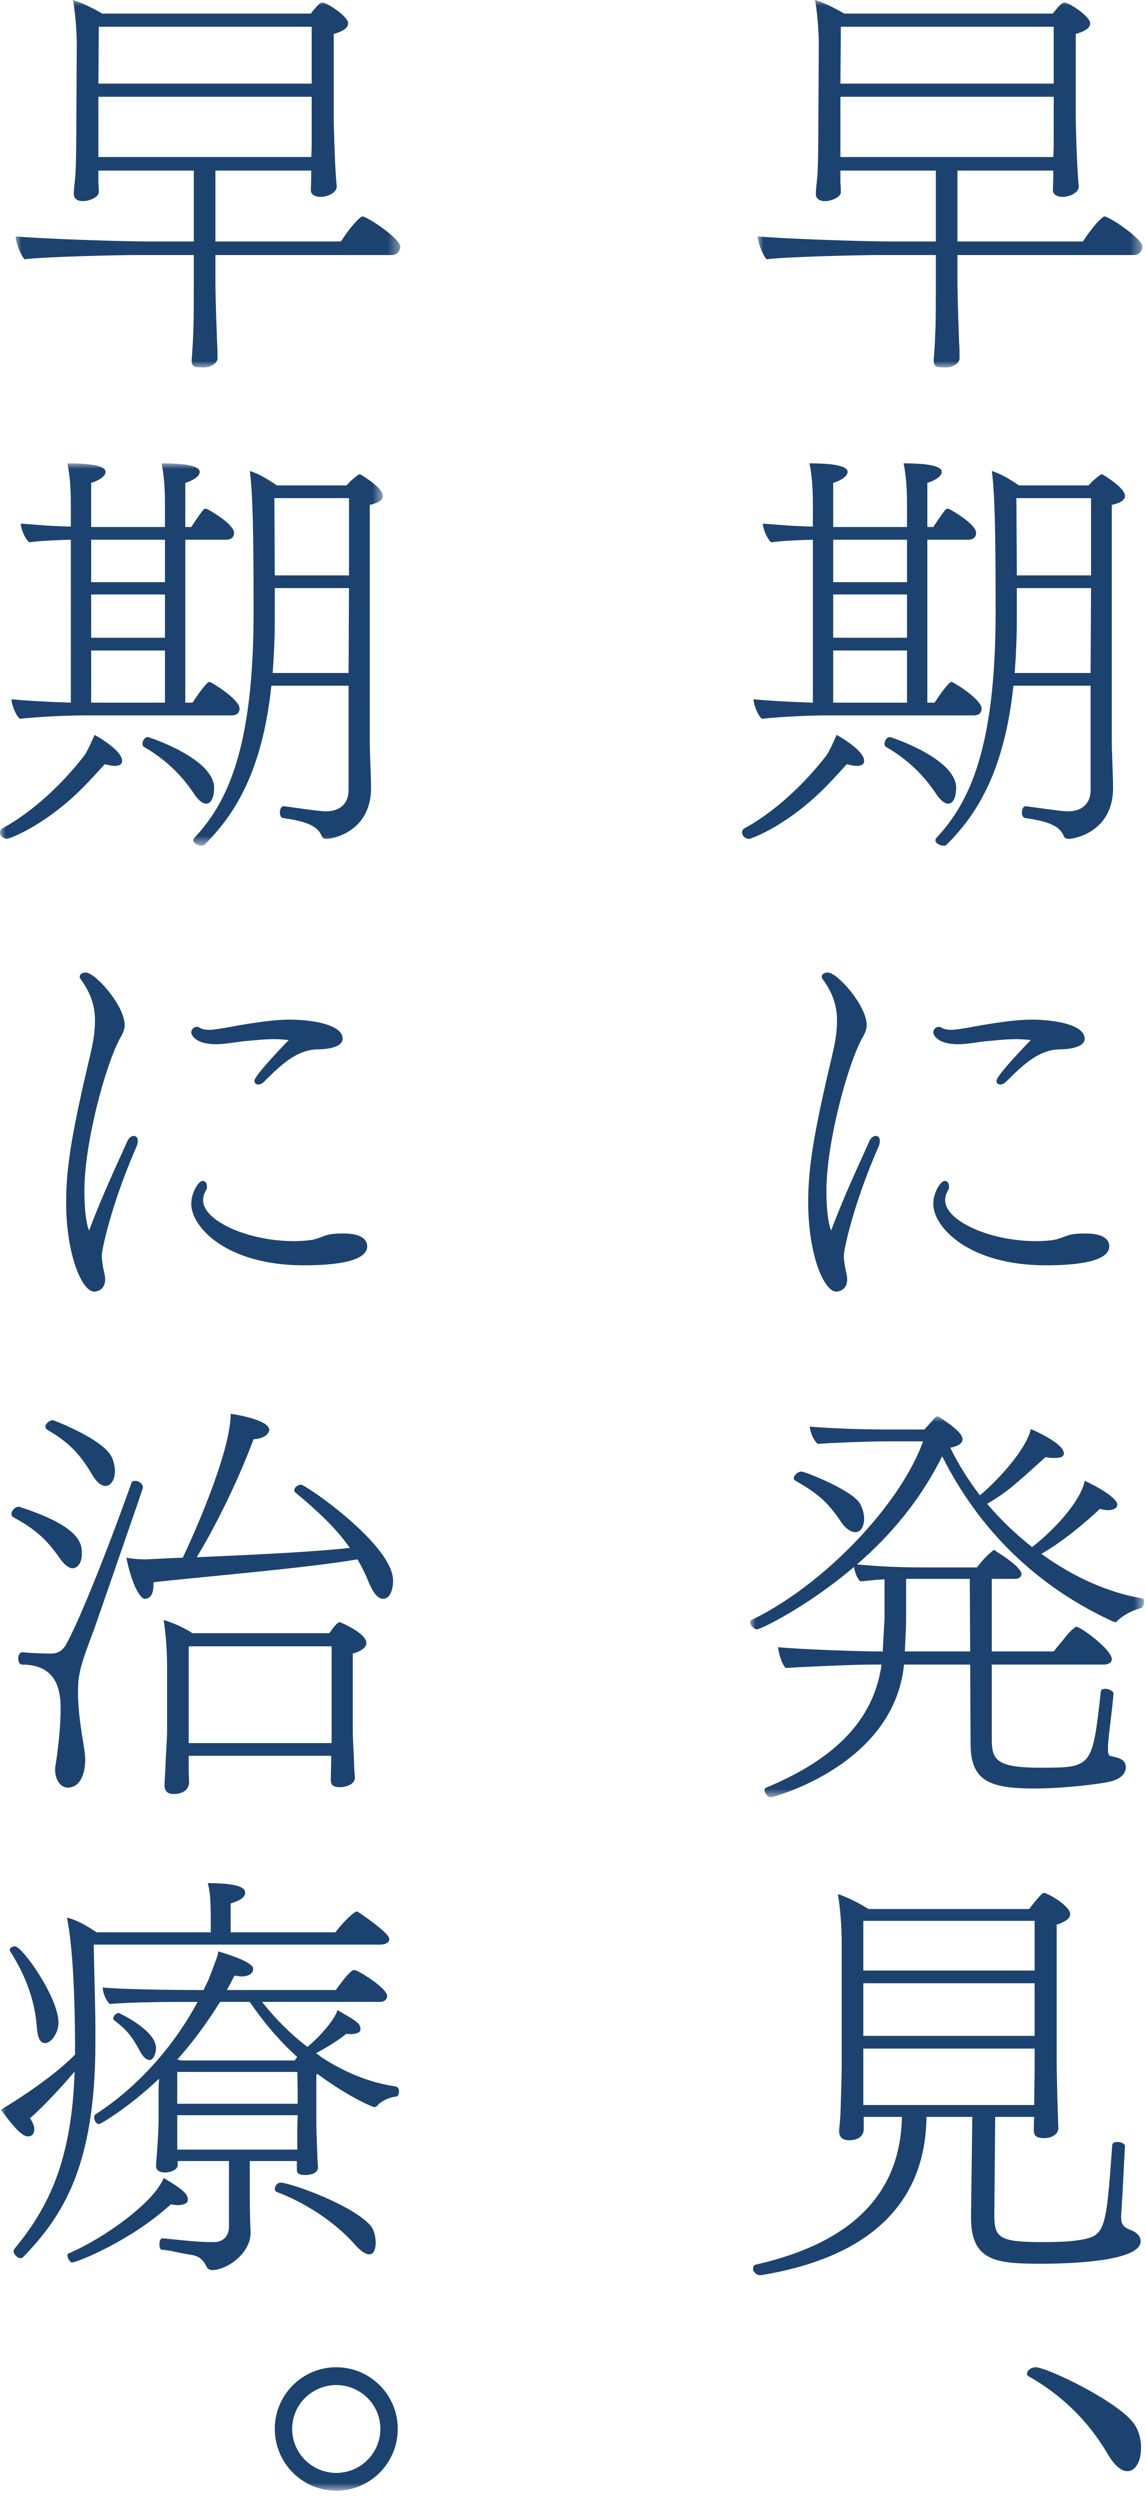
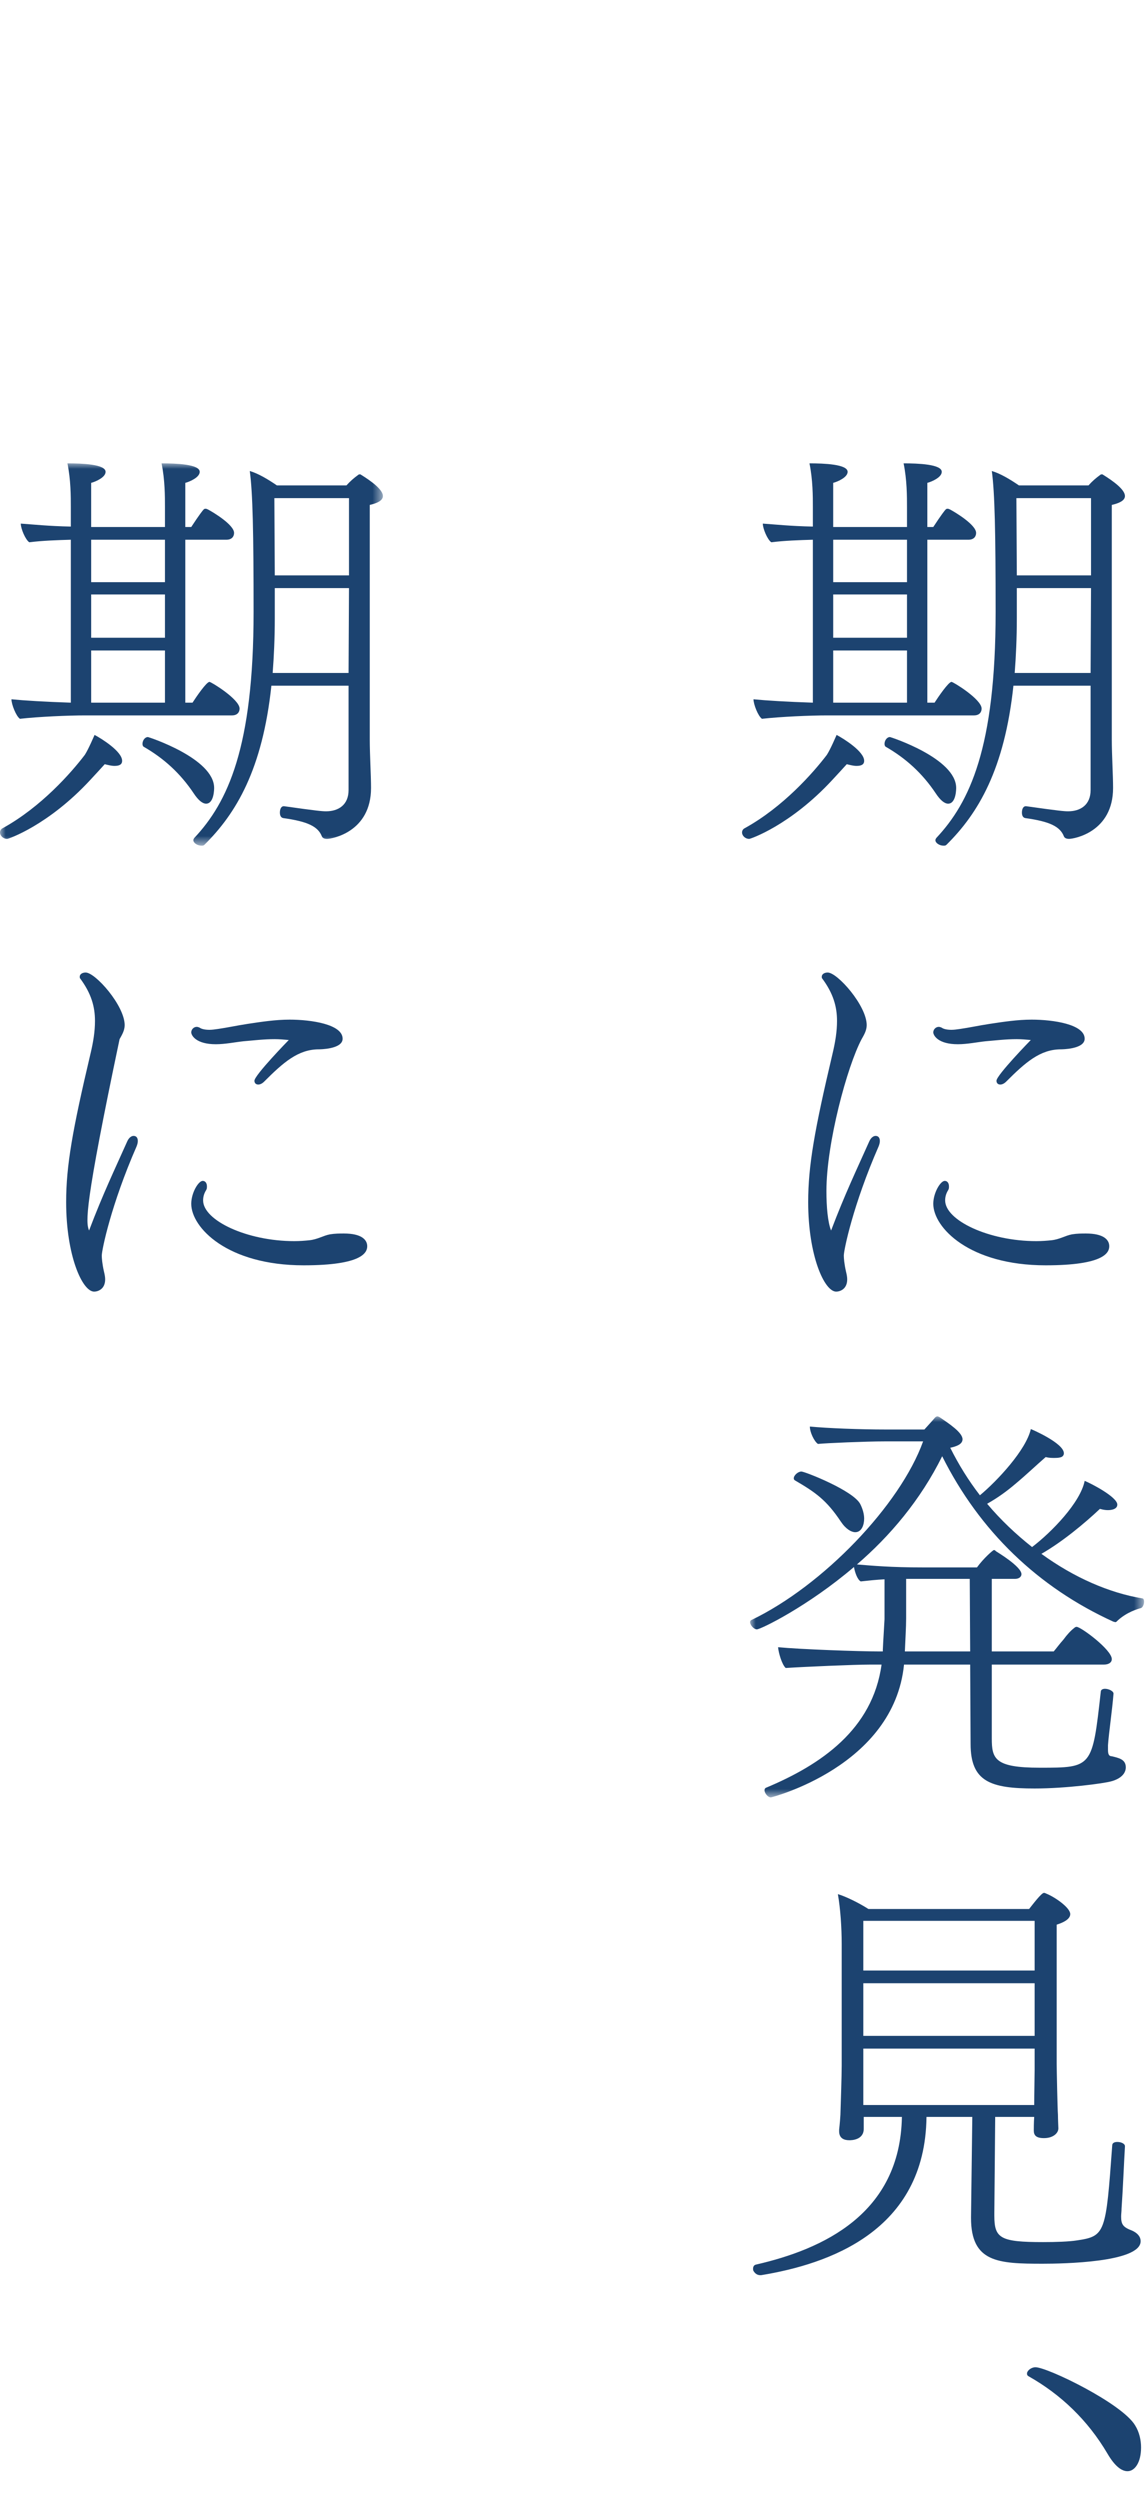
<svg xmlns="http://www.w3.org/2000/svg" xmlns:xlink="http://www.w3.org/1999/xlink" width="100px" height="218px" viewBox="0 0 100 218" version="1.1">
  <title>txt-copy</title>
  <defs>
    <polygon id="path-1" points="0 0 33.561 0 33.561 32.044 0 32.044" />
    <polygon id="path-3" points="0 0 34.375 0 34.375 33.229 0 33.229" />
    <polygon id="path-5" points="0 0 33.561 0 33.561 32.044 0 32.044" />
    <polygon id="path-7" points="0 0 33.413 0 33.413 33.339 0 33.339" />
-     <polygon id="path-9" points="0 217.191 99.828 217.191 99.828 0 0 0" />
  </defs>
  <g id="Page-1" stroke="none" stroke-width="1" fill="none" fill-rule="evenodd">
    <g id="トップページ" transform="translate(-1068, -1207)">
      <g id="Group-27" transform="translate(1068, 1207)">
        <g id="Group-3" transform="translate(66.119, 0)">
          <mask id="mask-2" fill="white">
            <use xlink:href="#path-1" />
          </mask>
          <g id="Clip-2" />
-           <path d="M25.828,8.437 L7.216,8.437 L7.216,13.691 L25.791,13.691 C25.828,13.136 25.828,12.581 25.828,12.137 L25.828,8.437 Z M25.828,2.332 L7.253,2.332 L7.216,7.29 L25.828,7.29 L25.828,2.332 Z M17.428,22.239 L17.428,24.459 C17.428,25.347 17.465,26.938 17.577,29.935 C17.613,30.269 17.613,30.823 17.613,31.23 C17.613,31.711 16.984,32.007 16.54,32.044 C15.8,32.044 15.726,32.007 15.689,32.007 C15.504,31.97 15.356,31.786 15.356,31.489 L15.356,31.378 C15.356,31.378 15.43,30.453 15.467,29.639 C15.541,28.307 15.541,27.345 15.541,24.459 L15.541,22.239 L10.583,22.239 C9.103,22.239 2.442,22.387 0.777,22.609 C0.444,22.276 7.531753e-13,21.129 7.531753e-13,20.647 L7.531753e-13,20.611 C1.776,20.796 8.918,21.055 11.508,21.055 L15.541,21.055 L15.541,14.875 L7.216,14.875 L7.216,15.985 C7.253,16.244 7.253,16.541 7.253,16.762 C7.253,17.169 6.475,17.54 5.847,17.54 C5.439,17.54 5.069,17.354 5.069,16.91 C5.069,16.466 5.181,15.763 5.218,15.134 C5.291,13.765 5.291,11.397 5.291,10.546 C5.291,10.546 5.328,4.663 5.328,3.812 C5.328,2.738 5.181,0.888 4.995,-0 C5.661,0.185 6.808,0.74 7.549,1.184 L25.754,1.184 C26.05,0.777 26.42,0.37 26.605,0.259 C26.716,0.222 26.753,0.222 26.79,0.222 C27.123,0.222 29.01,1.406 29.01,2.035 C29.01,2.553 28.27,2.812 27.752,2.96 L27.752,10.361 C27.752,10.583 27.826,14.283 28.011,16.244 L28.011,16.281 C28.011,16.799 27.234,17.169 26.605,17.169 C26.161,17.169 25.754,16.984 25.754,16.577 C25.754,16.429 25.791,15.837 25.791,15.134 L25.791,14.875 L17.428,14.875 L17.428,21.055 L28.381,21.055 C29.158,19.833 30.046,18.872 30.268,18.872 C30.638,18.872 33.561,20.796 33.561,21.499 C33.561,21.832 33.339,22.239 32.785,22.239 L17.428,22.239 Z" id="Fill-1" fill="#1C4370" mask="url(#mask-2)" />
        </g>
        <path d="M95.203,43.438 L88.691,43.438 L88.728,50.172 L95.203,50.172 L95.203,43.438 Z M95.203,51.282 L88.728,51.282 L88.728,53.91 C88.728,55.648 88.654,57.24 88.543,58.683 L95.166,58.683 L95.203,51.282 Z M95.166,59.793 L88.432,59.793 C87.655,67.083 85.361,70.931 82.585,73.669 C82.511,73.743 82.437,73.743 82.327,73.743 C81.994,73.743 81.623,73.521 81.623,73.262 C81.623,73.188 81.661,73.151 81.697,73.077 C84.62,69.969 86.878,65.195 86.878,53.355 C86.878,46.435 86.804,42.957 86.545,41.07 C87.285,41.292 88.099,41.772 88.913,42.328 L94.981,42.328 C95.314,41.958 95.61,41.699 96.017,41.403 C96.054,41.366 96.091,41.366 96.128,41.366 L96.203,41.366 C97.164,41.958 98.163,42.698 98.163,43.253 C98.163,43.66 97.645,43.882 97.016,44.03 L97.016,64.529 C97.016,65.788 97.127,67.601 97.127,68.71 C97.127,72.559 93.723,73.151 93.279,73.151 C93.131,73.151 92.909,73.114 92.835,72.929 C92.502,72.078 91.614,71.634 89.468,71.338 C89.246,71.301 89.172,71.079 89.172,70.857 C89.172,70.561 89.283,70.302 89.505,70.302 L89.542,70.302 C92.428,70.709 92.872,70.746 93.205,70.746 C94.278,70.746 95.166,70.19 95.166,68.896 L95.166,59.793 Z M81.661,69.191 C80.476,67.416 79.033,66.121 77.294,65.121 C77.22,65.084 77.183,64.973 77.183,64.862 C77.183,64.603 77.368,64.27 77.664,64.27 C77.701,64.27 83.436,66.121 83.436,68.71 C83.436,68.785 83.436,70.08 82.733,70.08 C82.4,70.08 82.03,69.747 81.661,69.191 L81.661,69.191 Z M72.706,61.273 L79.144,61.273 L79.144,56.722 L72.706,56.722 L72.706,61.273 Z M72.706,55.611 L79.144,55.611 L79.144,51.837 L72.706,51.837 L72.706,55.611 Z M72.706,50.764 L79.144,50.764 L79.144,47.064 L72.706,47.064 L72.706,50.764 Z M72.188,62.383 C70.707,62.383 68.154,62.494 66.489,62.679 C66.156,62.457 65.749,61.421 65.749,60.977 C66.859,61.088 68.709,61.199 70.93,61.273 L70.93,47.064 C69.745,47.101 68.487,47.138 67.303,47.286 C66.97,47.064 66.563,46.102 66.563,45.658 C67.636,45.732 69.005,45.88 70.93,45.917 L70.93,44.215 C70.93,43.29 70.93,41.847 70.634,40.404 C71.891,40.404 73.964,40.478 73.964,41.144 C73.964,41.625 73.113,41.995 72.705,42.106 L72.705,45.954 L79.144,45.954 L79.144,44.215 C79.144,43.29 79.144,41.847 78.848,40.404 C80.106,40.404 82.178,40.478 82.178,41.144 C82.178,41.625 81.328,41.995 80.92,42.106 L80.92,45.954 L81.438,45.954 C82.141,44.881 82.437,44.511 82.511,44.437 C82.585,44.363 82.622,44.363 82.696,44.363 C82.77,44.363 82.845,44.4 82.918,44.437 C83.399,44.696 85.176,45.769 85.176,46.472 C85.176,46.768 84.991,47.064 84.51,47.064 L80.92,47.064 L80.92,61.273 L81.549,61.273 C81.882,60.755 82.77,59.46 83.029,59.46 C83.178,59.46 85.657,60.977 85.657,61.791 C85.657,62.087 85.472,62.383 84.991,62.383 L72.188,62.383 Z M72.632,68.007 C68.969,71.967 65.49,73.151 65.379,73.151 C65.009,73.151 64.75,72.855 64.75,72.596 C64.75,72.448 64.824,72.3 64.972,72.226 C68.339,70.375 70.967,67.378 72.151,65.824 C72.484,65.306 72.965,64.159 73.002,64.085 C73.631,64.418 75.407,65.528 75.407,66.342 C75.407,66.675 75.148,66.787 74.741,66.787 C74.482,66.787 74.186,66.712 73.89,66.638 C73.557,67.008 73.113,67.489 72.632,68.007 L72.632,68.007 Z" id="Fill-4" fill="#1C4370" />
        <path d="M91.244,110.336 C84.583,110.336 81.438,107.043 81.438,104.971 C81.438,104.009 82.067,102.973 82.437,102.973 C82.66,102.973 82.807,103.158 82.807,103.454 C82.807,103.565 82.807,103.675 82.733,103.787 C82.548,104.083 82.474,104.378 82.474,104.675 C82.474,106.414 86.286,108.227 90.43,108.227 C90.911,108.227 91.355,108.19 91.725,108.153 C92.465,108.079 92.946,107.746 93.538,107.635 C93.982,107.561 94.389,107.561 94.759,107.561 C96.313,107.561 96.794,108.116 96.794,108.671 C96.794,109.226 96.35,110.336 91.244,110.336 M88.728,90.614 C87.765,90.614 86.878,90.725 85.99,90.799 C85.286,90.873 84.398,91.058 83.584,91.058 C81.845,91.058 81.438,90.281 81.438,90.022 C81.438,89.763 81.661,89.541 81.919,89.541 C81.994,89.541 82.104,89.578 82.178,89.615 C82.327,89.726 82.622,89.8 83.029,89.8 C83.251,89.8 83.511,89.763 83.769,89.726 C84.546,89.615 85.397,89.43 86.36,89.282 C87.581,89.097 88.802,88.912 90.023,88.912 C91.91,88.912 94.648,89.318 94.648,90.577 C94.648,91.502 92.613,91.502 92.576,91.502 C90.763,91.502 89.468,92.649 87.803,94.314 C87.618,94.499 87.432,94.573 87.285,94.573 C87.099,94.573 86.952,94.462 86.952,94.24 C86.952,93.759 89.912,90.725 89.949,90.688 C89.542,90.651 89.098,90.614 88.728,90.614 M75.851,99.531 C75.999,99.198 76.221,99.05 76.406,99.05 C76.628,99.05 76.776,99.198 76.776,99.494 C76.776,99.642 76.739,99.79 76.665,99.975 C74.445,105.044 73.631,109.004 73.631,109.485 C73.631,109.707 73.668,110.188 73.816,110.854 C73.89,111.15 73.927,111.372 73.927,111.557 C73.927,112.445 73.261,112.63 72.965,112.63 C71.929,112.63 70.522,109.485 70.522,104.823 C70.522,101.641 71.077,98.532 72.632,91.946 C72.89,90.873 73.038,89.948 73.038,89.023 C73.038,87.765 72.705,86.617 71.744,85.322 C71.706,85.285 71.706,85.211 71.706,85.174 C71.706,84.952 71.929,84.804 72.224,84.804 C73.076,84.804 75.629,87.69 75.629,89.393 C75.629,89.874 75.37,90.281 75.185,90.614 C73.927,92.982 72.114,99.679 72.114,103.86 C72.114,105.193 72.224,106.562 72.521,107.302 C73.742,104.083 74.778,101.937 75.851,99.531" id="Fill-6" fill="#1C4370" />
        <g id="Group-10" transform="translate(65.453, 123.506)">
          <mask id="mask-4" fill="white">
            <use xlink:href="#path-3" />
          </mask>
          <g id="Clip-9" />
          <path d="M19.167,14.172 L13.617,14.172 L13.617,17.613 C13.617,18.354 13.542,19.575 13.506,20.5 L19.204,20.5 L19.167,14.172 Z M7.918,9.177 C6.66,7.29 5.698,6.624 3.922,5.588 C3.848,5.55 3.811,5.477 3.811,5.402 C3.811,5.144 4.181,4.811 4.477,4.811 C4.773,4.811 9.028,6.476 9.62,7.66 C9.842,8.104 9.953,8.548 9.953,8.918 C9.953,9.473 9.731,10.102 9.176,10.102 C8.843,10.102 8.362,9.843 7.918,9.177 L7.918,9.177 Z M21.091,21.647 L21.091,28.085 C21.091,29.861 21.35,30.638 25.272,30.638 C29.861,30.638 29.861,30.638 30.601,24.015 C30.601,23.83 30.786,23.756 30.971,23.756 C31.304,23.756 31.748,23.978 31.711,24.2 C31.6,25.606 31.304,27.604 31.23,28.677 L31.23,29.047 C31.23,29.38 31.267,29.639 31.563,29.639 C32.155,29.787 32.784,29.898 32.784,30.601 C32.784,31.489 31.674,31.785 31.526,31.822 C30.897,32.007 27.566,32.451 24.829,32.451 C20.98,32.451 19.241,31.859 19.241,28.566 L19.204,21.647 L13.432,21.647 C12.543,30.527 1.85,33.229 1.813,33.229 C1.554,33.229 1.258,32.859 1.258,32.6 C1.258,32.526 1.295,32.415 1.406,32.378 C6.179,30.38 10.693,27.308 11.471,21.647 L10.397,21.647 C9.139,21.647 4.81,21.832 3.108,21.943 C2.775,21.647 2.479,20.61 2.442,20.13 C4.366,20.315 9.509,20.5 11.286,20.5 L11.582,20.5 L11.582,20.352 C11.619,19.501 11.692,18.464 11.73,17.688 L11.73,14.209 C11.026,14.246 10.323,14.32 9.657,14.394 C9.361,14.246 9.139,13.58 9.065,13.136 C5.032,16.577 0.925,18.575 0.592,18.575 C0.333,18.575 0,18.206 0,17.946 C0,17.873 0.037,17.798 0.111,17.761 C6.364,14.764 13.099,7.734 15.097,2.183 L11.73,2.183 C10.102,2.183 6.66,2.331 5.92,2.405 C5.587,2.183 5.217,1.369 5.217,0.925 L5.217,0.888 C6.734,1.036 9.62,1.147 11.84,1.147 L15.208,1.147 C15.541,0.777 15.985,0.297 16.133,0.111 C16.207,0.037 16.281,-9.23705556e-14 16.355,-9.23705556e-14 C16.392,-9.23705556e-14 16.466,0.037 16.54,0.074 C17.354,0.63 18.538,1.406 18.538,1.998 C18.538,2.443 17.983,2.628 17.465,2.738 C18.205,4.218 19.056,5.588 20.055,6.883 C21.572,5.625 24.088,2.923 24.496,1.11 C24.532,1.11 27.381,2.331 27.381,3.219 C27.381,3.331 27.345,3.404 27.271,3.479 C27.16,3.589 26.9,3.627 26.567,3.627 C26.346,3.627 26.086,3.627 25.791,3.552 C24.939,4.293 24.088,5.107 23.2,5.847 C22.423,6.513 21.609,7.105 20.684,7.623 C21.868,9.029 23.2,10.287 24.606,11.397 C26.309,10.102 28.825,7.512 29.195,5.625 C29.75,5.847 32.044,7.031 32.044,7.697 C32.044,8.178 31.304,8.178 31.23,8.178 C31.008,8.178 30.786,8.141 30.527,8.067 C29.195,9.325 27.233,10.953 25.42,11.989 C28.27,14.061 31.341,15.393 34.227,15.874 C34.338,15.874 34.375,16.023 34.375,16.171 C34.375,16.392 34.264,16.689 34.079,16.725 C33.82,16.799 32.895,17.058 32.081,17.798 L32.007,17.873 C31.97,17.909 31.933,17.946 31.859,17.946 C31.822,17.946 31.785,17.909 31.711,17.909 C25.125,14.912 20.018,9.991 16.762,3.479 C14.875,7.29 12.21,10.435 9.324,12.914 C10.693,13.025 12.285,13.173 15.06,13.173 L19.796,13.173 C20.388,12.359 21.202,11.656 21.276,11.656 C21.35,11.656 21.387,11.693 21.461,11.767 C21.572,11.841 23.681,13.099 23.681,13.765 C23.681,13.987 23.459,14.172 23.126,14.172 L21.091,14.172 L21.091,20.5 L26.494,20.5 C26.715,20.241 27.012,19.834 27.345,19.464 C27.641,19.057 27.974,18.687 28.27,18.464 C28.344,18.391 28.417,18.354 28.492,18.354 C28.862,18.354 31.563,20.352 31.563,21.166 C31.563,21.462 31.304,21.647 30.86,21.647 L21.091,21.647 Z" id="Fill-8" fill="#1C4370" mask="url(#mask-4)" />
        </g>
        <path d="M90.282,178.637 L75.333,178.637 L75.333,183.558 L90.245,183.558 C90.245,182.67 90.282,180.931 90.282,180.487 L90.282,178.637 Z M75.333,177.527 L90.282,177.527 L90.282,172.939 L75.333,172.939 L75.333,177.527 Z M75.333,171.829 L90.282,171.829 L90.282,167.499 L75.333,167.499 L75.333,171.829 Z M84.843,184.595 L80.846,184.595 C80.735,194.586 72.261,197.434 66.415,198.396 L66.341,198.396 C66.045,198.396 65.86,198.212 65.749,198.026 C65.712,197.953 65.712,197.879 65.712,197.842 C65.712,197.656 65.786,197.509 65.971,197.471 C71.781,196.139 78.552,193.068 78.7,184.595 L75.37,184.595 L75.37,184.632 L75.37,185.631 C75.37,186.63 74.26,186.63 74.112,186.63 C73.631,186.63 73.223,186.445 73.223,185.852 L73.223,185.705 C73.223,185.668 73.298,185.076 73.335,184.41 C73.372,183.115 73.446,181.116 73.446,180.117 L73.446,169.497 C73.446,168.092 73.335,166.427 73.113,165.168 C73.853,165.39 74.963,165.945 75.777,166.463 L89.801,166.463 C90.097,166.093 90.874,165.057 91.096,165.057 C91.17,165.057 91.244,165.094 91.318,165.131 C92.058,165.427 93.39,166.352 93.39,166.908 C93.39,167.203 93.131,167.536 92.206,167.832 L92.206,179.969 C92.206,180.413 92.28,184.003 92.317,184.41 C92.317,184.816 92.354,185.482 92.354,185.594 C92.354,186.001 91.91,186.445 91.096,186.445 C90.393,186.445 90.208,186.185 90.208,185.779 C90.208,185.668 90.208,185.076 90.245,184.595 L86.841,184.595 L86.766,192.957 L86.766,193.217 C86.766,195.178 87.284,195.511 91.022,195.511 C92.132,195.511 93.279,195.473 93.982,195.362 C96.461,194.992 96.498,194.733 97.053,187.074 C97.053,186.851 97.275,186.778 97.497,186.778 C97.83,186.778 98.163,186.926 98.163,187.148 L98.163,187.184 C98.089,188.369 97.978,191.07 97.867,192.587 C97.867,192.846 97.83,193.068 97.83,193.29 C97.83,193.993 98.015,194.216 98.792,194.512 C99.199,194.696 99.532,194.992 99.532,195.436 C99.532,197.287 92.724,197.397 90.985,197.397 C87.099,197.397 84.731,197.287 84.731,193.401 L84.731,193.327 L84.843,184.595 Z" id="Fill-11" fill="#1C4370" />
        <path d="M96.646,213.972 C94.907,211.011 92.539,208.791 89.8,207.238 C89.652,207.163 89.615,207.089 89.615,206.978 C89.615,206.719 89.985,206.423 90.355,206.423 C91.392,206.423 97.904,209.569 99.051,211.493 C99.421,212.084 99.569,212.787 99.569,213.416 C99.569,214.748 99.014,215.489 98.385,215.489 C97.867,215.489 97.275,215.045 96.646,213.972" id="Fill-13" fill="#1C4370" />
        <g id="Group-17" transform="translate(1.369, 0)">
          <mask id="mask-6" fill="white">
            <use xlink:href="#path-5" />
          </mask>
          <g id="Clip-16" />
-           <path d="M25.828,8.437 L7.216,8.437 L7.216,13.691 L25.791,13.691 C25.828,13.136 25.828,12.581 25.828,12.137 L25.828,8.437 Z M25.828,2.332 L7.253,2.332 L7.216,7.29 L25.828,7.29 L25.828,2.332 Z M17.428,22.239 L17.428,24.459 C17.428,25.347 17.465,26.938 17.577,29.935 C17.613,30.269 17.613,30.823 17.613,31.23 C17.613,31.711 16.984,32.007 16.54,32.044 C15.8,32.044 15.726,32.007 15.689,32.007 C15.504,31.97 15.356,31.786 15.356,31.489 L15.356,31.378 C15.356,31.378 15.43,30.453 15.467,29.639 C15.541,28.307 15.541,27.345 15.541,24.459 L15.541,22.239 L10.583,22.239 C9.103,22.239 2.442,22.387 0.777,22.609 C0.444,22.276 7.56728014e-13,21.129 7.56728014e-13,20.647 L7.56728014e-13,20.611 C1.776,20.796 8.918,21.055 11.508,21.055 L15.541,21.055 L15.541,14.875 L7.216,14.875 L7.216,15.985 C7.253,16.244 7.253,16.541 7.253,16.762 C7.253,17.169 6.475,17.54 5.847,17.54 C5.439,17.54 5.069,17.354 5.069,16.91 C5.069,16.466 5.181,15.763 5.218,15.134 C5.291,13.765 5.291,11.397 5.291,10.546 C5.291,10.546 5.328,4.663 5.328,3.812 C5.328,2.738 5.181,0.888 4.995,-0 C5.661,0.185 6.808,0.74 7.549,1.184 L25.754,1.184 C26.05,0.777 26.42,0.37 26.605,0.259 C26.716,0.222 26.753,0.222 26.79,0.222 C27.123,0.222 29.01,1.406 29.01,2.035 C29.01,2.553 28.27,2.812 27.752,2.96 L27.752,10.361 C27.752,10.583 27.826,14.283 28.011,16.244 L28.011,16.281 C28.011,16.799 27.234,17.169 26.605,17.169 C26.161,17.169 25.754,16.984 25.754,16.577 C25.754,16.429 25.791,15.837 25.791,15.134 L25.791,14.875 L17.428,14.875 L17.428,21.055 L28.381,21.055 C29.158,19.833 30.046,18.872 30.268,18.872 C30.638,18.872 33.561,20.796 33.561,21.499 C33.561,21.832 33.339,22.239 32.785,22.239 L17.428,22.239 Z" id="Fill-15" fill="#1C4370" mask="url(#mask-6)" />
        </g>
        <g id="Group-20" transform="translate(0, 40.404)">
          <mask id="mask-8" fill="white">
            <use xlink:href="#path-7" />
          </mask>
          <g id="Clip-19" />
          <path d="M30.453,3.034 L23.941,3.034 L23.978,9.768 L30.453,9.768 L30.453,3.034 Z M30.453,10.878 L23.978,10.878 L23.978,13.506 C23.978,15.244 23.904,16.836 23.793,18.279 L30.416,18.279 L30.453,10.878 Z M30.416,19.389 L23.682,19.389 C22.905,26.679 20.611,30.527 17.835,33.265 C17.761,33.339 17.687,33.339 17.577,33.339 C17.244,33.339 16.873,33.117 16.873,32.858 C16.873,32.784 16.911,32.747 16.947,32.673 C19.87,29.565 22.128,24.791 22.128,12.951 C22.128,6.031 22.054,2.553 21.795,0.666 C22.535,0.888 23.349,1.368 24.163,1.924 L30.231,1.924 C30.564,1.554 30.86,1.295 31.267,0.999 C31.304,0.962 31.341,0.962 31.378,0.962 L31.453,0.962 C32.414,1.554 33.413,2.294 33.413,2.849 C33.413,3.256 32.895,3.478 32.266,3.626 L32.266,24.125 C32.266,25.384 32.377,27.197 32.377,28.306 C32.377,32.155 28.973,32.747 28.529,32.747 C28.381,32.747 28.159,32.71 28.085,32.525 C27.752,31.674 26.864,31.23 24.718,30.934 C24.496,30.897 24.422,30.675 24.422,30.453 C24.422,30.157 24.533,29.898 24.755,29.898 L24.792,29.898 C27.678,30.305 28.122,30.342 28.455,30.342 C29.528,30.342 30.416,29.786 30.416,28.492 L30.416,19.389 Z M16.911,28.787 C15.726,27.012 14.283,25.717 12.544,24.717 C12.47,24.68 12.433,24.569 12.433,24.458 C12.433,24.199 12.618,23.866 12.914,23.866 C12.951,23.866 18.686,25.717 18.686,28.306 C18.686,28.381 18.686,29.676 17.983,29.676 C17.65,29.676 17.28,29.343 16.911,28.787 L16.911,28.787 Z M7.956,20.869 L14.394,20.869 L14.394,16.318 L7.956,16.318 L7.956,20.869 Z M7.956,15.207 L14.394,15.207 L14.394,11.433 L7.956,11.433 L7.956,15.207 Z M7.956,10.36 L14.394,10.36 L14.394,6.66 L7.956,6.66 L7.956,10.36 Z M7.438,21.979 C5.957,21.979 3.404,22.09 1.739,22.275 C1.406,22.053 0.999,21.017 0.999,20.573 C2.109,20.684 3.959,20.795 6.18,20.869 L6.18,6.66 C4.995,6.697 3.737,6.734 2.553,6.882 C2.22,6.66 1.813,5.698 1.813,5.254 C2.886,5.328 4.255,5.476 6.18,5.513 L6.18,3.811 C6.18,2.886 6.18,1.443 5.884,-2.84217094e-14 C7.141,-2.84217094e-14 9.214,0.074 9.214,0.74 C9.214,1.221 8.363,1.591 7.955,1.702 L7.955,5.55 L14.394,5.55 L14.394,3.811 C14.394,2.886 14.394,1.443 14.098,-2.84217094e-14 C15.356,-2.84217094e-14 17.428,0.074 17.428,0.74 C17.428,1.221 16.578,1.591 16.17,1.702 L16.17,5.55 L16.688,5.55 C17.391,4.477 17.687,4.107 17.761,4.033 C17.835,3.959 17.872,3.959 17.946,3.959 C18.02,3.959 18.095,3.996 18.168,4.033 C18.649,4.292 20.426,5.365 20.426,6.068 C20.426,6.364 20.241,6.66 19.76,6.66 L16.17,6.66 L16.17,20.869 L16.799,20.869 C17.132,20.351 18.02,19.056 18.279,19.056 C18.428,19.056 20.907,20.573 20.907,21.387 C20.907,21.683 20.722,21.979 20.241,21.979 L7.438,21.979 Z M7.882,27.603 C4.219,31.563 0.74,32.747 0.629,32.747 C0.259,32.747 -0,32.451 -0,32.192 C-0,32.044 0.074,31.896 0.222,31.822 C3.589,29.971 6.217,26.974 7.401,25.42 C7.734,24.902 8.215,23.755 8.252,23.681 C8.881,24.014 10.657,25.124 10.657,25.938 C10.657,26.271 10.398,26.383 9.991,26.383 C9.732,26.383 9.436,26.308 9.14,26.234 C8.807,26.604 8.363,27.085 7.882,27.603 L7.882,27.603 Z" id="Fill-18" fill="#1C4370" mask="url(#mask-8)" />
        </g>
-         <path d="M26.494,110.336 C19.833,110.336 16.688,107.043 16.688,104.971 C16.688,104.009 17.317,102.973 17.687,102.973 C17.91,102.973 18.057,103.158 18.057,103.454 C18.057,103.565 18.057,103.675 17.983,103.787 C17.798,104.083 17.724,104.378 17.724,104.675 C17.724,106.414 21.536,108.227 25.68,108.227 C26.161,108.227 26.605,108.19 26.975,108.153 C27.715,108.079 28.196,107.746 28.788,107.635 C29.232,107.561 29.639,107.561 30.009,107.561 C31.563,107.561 32.044,108.116 32.044,108.671 C32.044,109.226 31.6,110.336 26.494,110.336 M23.978,90.614 C23.015,90.614 22.128,90.725 21.24,90.799 C20.536,90.873 19.648,91.058 18.834,91.058 C17.095,91.058 16.688,90.281 16.688,90.022 C16.688,89.763 16.911,89.541 17.169,89.541 C17.244,89.541 17.354,89.578 17.428,89.615 C17.577,89.726 17.872,89.8 18.279,89.8 C18.501,89.8 18.761,89.763 19.019,89.726 C19.796,89.615 20.647,89.43 21.61,89.282 C22.831,89.097 24.052,88.912 25.273,88.912 C27.16,88.912 29.898,89.318 29.898,90.577 C29.898,91.502 27.863,91.502 27.826,91.502 C26.013,91.502 24.718,92.649 23.053,94.314 C22.868,94.499 22.682,94.573 22.535,94.573 C22.349,94.573 22.202,94.462 22.202,94.24 C22.202,93.759 25.162,90.725 25.199,90.688 C24.792,90.651 24.348,90.614 23.978,90.614 M11.101,99.531 C11.249,99.198 11.471,99.05 11.656,99.05 C11.878,99.05 12.026,99.198 12.026,99.494 C12.026,99.642 11.989,99.79 11.915,99.975 C9.695,105.044 8.881,109.004 8.881,109.485 C8.881,109.707 8.918,110.188 9.066,110.854 C9.14,111.15 9.177,111.372 9.177,111.557 C9.177,112.445 8.511,112.63 8.215,112.63 C7.179,112.63 5.772,109.485 5.772,104.823 C5.772,101.641 6.327,98.532 7.882,91.946 C8.14,90.873 8.288,89.948 8.288,89.023 C8.288,87.765 7.955,86.617 6.994,85.322 C6.956,85.285 6.956,85.211 6.956,85.174 C6.956,84.952 7.179,84.804 7.474,84.804 C8.326,84.804 10.879,87.69 10.879,89.393 C10.879,89.874 10.62,90.281 10.435,90.614 C9.177,92.982 7.364,99.679 7.364,103.86 C7.364,105.193 7.474,106.562 7.771,107.302 C8.992,104.083 10.028,101.937 11.101,99.531" id="Fill-21" fill="#1C4370" />
+         <path d="M26.494,110.336 C19.833,110.336 16.688,107.043 16.688,104.971 C16.688,104.009 17.317,102.973 17.687,102.973 C17.91,102.973 18.057,103.158 18.057,103.454 C18.057,103.565 18.057,103.675 17.983,103.787 C17.798,104.083 17.724,104.378 17.724,104.675 C17.724,106.414 21.536,108.227 25.68,108.227 C26.161,108.227 26.605,108.19 26.975,108.153 C27.715,108.079 28.196,107.746 28.788,107.635 C29.232,107.561 29.639,107.561 30.009,107.561 C31.563,107.561 32.044,108.116 32.044,108.671 C32.044,109.226 31.6,110.336 26.494,110.336 M23.978,90.614 C23.015,90.614 22.128,90.725 21.24,90.799 C20.536,90.873 19.648,91.058 18.834,91.058 C17.095,91.058 16.688,90.281 16.688,90.022 C16.688,89.763 16.911,89.541 17.169,89.541 C17.244,89.541 17.354,89.578 17.428,89.615 C17.577,89.726 17.872,89.8 18.279,89.8 C18.501,89.8 18.761,89.763 19.019,89.726 C19.796,89.615 20.647,89.43 21.61,89.282 C22.831,89.097 24.052,88.912 25.273,88.912 C27.16,88.912 29.898,89.318 29.898,90.577 C29.898,91.502 27.863,91.502 27.826,91.502 C26.013,91.502 24.718,92.649 23.053,94.314 C22.868,94.499 22.682,94.573 22.535,94.573 C22.349,94.573 22.202,94.462 22.202,94.24 C22.202,93.759 25.162,90.725 25.199,90.688 C24.792,90.651 24.348,90.614 23.978,90.614 M11.101,99.531 C11.249,99.198 11.471,99.05 11.656,99.05 C11.878,99.05 12.026,99.198 12.026,99.494 C12.026,99.642 11.989,99.79 11.915,99.975 C9.695,105.044 8.881,109.004 8.881,109.485 C8.881,109.707 8.918,110.188 9.066,110.854 C9.14,111.15 9.177,111.372 9.177,111.557 C9.177,112.445 8.511,112.63 8.215,112.63 C7.179,112.63 5.772,109.485 5.772,104.823 C5.772,101.641 6.327,98.532 7.882,91.946 C8.14,90.873 8.288,89.948 8.288,89.023 C8.288,87.765 7.955,86.617 6.994,85.322 C6.956,85.285 6.956,85.211 6.956,85.174 C6.956,84.952 7.179,84.804 7.474,84.804 C8.326,84.804 10.879,87.69 10.879,89.393 C10.879,89.874 10.62,90.281 10.435,90.614 C7.364,105.193 7.474,106.562 7.771,107.302 C8.992,104.083 10.028,101.937 11.101,99.531" id="Fill-21" fill="#1C4370" />
        <mask id="mask-10" fill="white">
          <use xlink:href="#path-9" />
        </mask>
        <g id="Clip-24" />
-         <path d="M16.466,151.998 L28.936,151.998 L28.936,143.561 L16.466,143.561 L16.466,151.998 Z M28.899,153.108 L16.466,153.108 L16.466,154.44 C16.466,154.625 16.503,155.291 16.503,155.439 C16.429,156.438 15.319,156.438 15.171,156.438 C14.69,156.438 14.357,156.253 14.357,155.661 L14.357,155.513 C14.357,155.476 14.394,154.884 14.431,154.218 C14.468,152.886 14.579,151.85 14.579,150.851 L14.579,145.485 C14.579,144.042 14.505,142.821 14.283,141.267 C15.06,141.489 16.059,141.933 16.799,142.414 L28.714,142.414 L28.788,142.34 C29.121,141.859 29.454,141.452 29.639,141.452 C29.713,141.452 31.97,142.414 31.97,143.265 C31.97,143.561 31.711,143.931 30.786,144.19 L30.786,151.147 C30.786,151.59 30.897,153.441 30.897,153.811 C30.897,154.218 30.971,154.921 30.971,155.032 C30.971,155.55 30.268,155.846 29.639,155.846 C29.01,155.846 28.862,155.587 28.862,155.18 C28.862,155.032 28.899,153.848 28.899,153.478 L28.899,153.108 Z M13.395,137.974 L13.395,138.159 C13.395,138.528 13.358,139.417 12.618,139.417 C12.285,139.417 11.544,138.38 11.026,135.827 C11.619,135.939 12.174,135.976 12.729,135.976 C12.988,135.976 13.284,135.939 13.542,135.939 C14.172,135.901 15.023,135.864 15.948,135.827 C16.54,134.607 20.129,126.799 20.129,123.284 C20.943,123.395 23.497,123.876 23.497,124.69 C23.497,124.801 23.348,125.43 22.127,125.503 C20.684,129.352 18.723,133.237 17.169,135.791 C21.424,135.606 27.233,135.346 30.527,134.976 C29.306,133.237 27.715,131.757 25.753,130.129 C25.716,130.092 25.68,130.018 25.68,129.944 C25.68,129.722 25.976,129.463 26.271,129.463 C26.679,129.463 34.301,134.717 34.301,137.826 C34.301,137.937 34.301,139.417 33.413,139.417 C33.006,139.417 32.599,138.973 32.192,138.01 C31.896,137.271 31.563,136.605 31.193,135.976 C26.716,136.753 16.836,137.566 13.395,137.974 L13.395,137.974 Z M8.029,128.575 C6.956,126.725 5.883,125.689 4.144,124.69 C4.033,124.616 3.959,124.504 3.959,124.431 C3.959,124.135 4.329,123.838 4.625,123.838 C4.662,123.838 9.065,125.503 9.769,127.095 C9.954,127.502 10.027,127.946 10.027,128.316 C10.027,128.982 9.694,129.574 9.213,129.574 C8.843,129.574 8.437,129.278 8.029,128.575 L8.029,128.575 Z M6.808,147.557 C6.808,149.185 7.067,150.776 7.326,152.331 C7.363,152.627 7.437,153.034 7.437,153.441 C7.437,154.736 6.956,155.883 5.92,155.883 C5.291,155.883 4.81,155.217 4.81,154.329 C4.81,154.181 4.81,154.07 4.847,153.921 C4.995,153.034 5.291,150.814 5.291,149.037 C5.291,147.631 5.106,145.152 1.924,145.152 C1.702,145.152 1.591,144.893 1.591,144.634 C1.591,144.338 1.702,144.079 1.961,144.079 L1.998,144.079 C2.812,144.153 3.663,144.19 4.477,144.19 C5.069,144.19 5.476,143.894 5.735,143.45 C6.697,141.785 9.028,136.16 11.471,129.315 C11.507,129.167 11.656,129.13 11.804,129.13 C12.1,129.13 12.47,129.389 12.47,129.685 C12.47,129.796 12.47,129.796 8.251,141.97 C7.067,145.115 6.808,145.855 6.808,147.557 L6.808,147.557 Z M5.254,135.939 C4.07,134.199 2.96,133.274 1.184,132.312 C1.036,132.238 0.999,132.127 0.999,132.016 C0.999,131.72 1.332,131.387 1.628,131.387 C1.702,131.387 1.739,131.424 1.776,131.424 C7.141,133.163 7.141,134.68 7.141,135.494 C7.141,136.382 6.697,136.753 6.327,136.753 C6.031,136.753 5.661,136.493 5.254,135.939 L5.254,135.939 Z" id="Fill-23" fill="#1C4370" mask="url(#mask-10)" />
        <path d="M30.971,195.732 C29.084,193.586 26.346,191.958 24.163,191.144 C24.052,191.107 23.978,190.996 23.978,190.884 C23.978,190.626 24.2,190.33 24.459,190.33 L24.533,190.33 C25.532,190.404 31.008,192.365 32.414,194.178 C32.637,194.474 32.784,195.066 32.784,195.585 C32.784,195.658 32.784,196.584 32.229,196.584 C31.785,196.584 31.23,196.028 30.971,195.732 L30.971,195.732 Z M25.939,185.705 C25.939,185.705 25.939,185.223 25.976,184.446 L15.467,184.446 L15.467,187.444 L25.939,187.444 L25.939,185.705 Z M15.467,180.672 L15.467,183.447 L25.976,183.447 C25.976,182.633 25.976,181.671 25.939,180.672 L15.467,180.672 Z M19.204,174.566 C17.983,176.528 16.725,178.193 15.467,179.599 C15.578,179.599 15.689,179.636 15.8,179.673 L25.717,179.673 C25.754,179.599 25.828,179.488 25.939,179.377 C24.348,177.934 22.979,176.306 21.795,174.566 L19.204,174.566 Z M13.617,178.6 C13.617,178.933 13.432,179.636 13.062,179.636 C12.803,179.636 12.507,179.414 12.211,178.859 C11.508,177.564 11.101,177.046 9.954,176.158 C9.917,176.121 9.88,176.047 9.88,176.01 C9.88,175.788 10.139,175.529 10.361,175.529 C10.361,175.529 13.617,177.009 13.617,178.6 L13.617,178.6 Z M25.902,188.443 L21.795,188.443 L21.795,190.884 C21.795,191.292 21.795,193.475 21.868,194.586 L21.868,194.696 C21.868,196.509 19.796,197.953 18.501,197.953 C18.279,197.953 18.095,197.804 18.02,197.656 C17.724,197.027 17.354,196.731 16.688,196.621 C15.43,196.435 15.023,196.251 14.135,196.176 C13.987,196.176 13.913,195.991 13.913,195.769 L13.913,195.658 C13.913,195.399 14.024,195.177 14.172,195.177 C15.356,195.288 17.132,195.51 18.428,195.51 L18.686,195.51 C19.389,195.51 19.981,195.066 19.981,194.141 L19.981,188.443 L15.504,188.443 L15.504,188.813 C15.504,189.182 14.912,189.442 14.394,189.442 C13.987,189.442 13.617,189.294 13.617,188.886 L13.617,188.849 C13.617,188.702 13.839,186.148 13.839,184.743 L13.839,182.226 C13.839,181.782 13.876,181.523 13.876,181.264 C11.36,183.669 8.806,185.223 8.622,185.223 C8.4,185.223 8.215,184.89 8.215,184.631 C8.215,184.52 8.252,184.446 8.325,184.373 C11.508,182.337 14.875,178.97 17.243,174.566 C15.319,174.566 11.434,174.566 9.584,174.752 C9.214,174.419 8.992,173.79 8.955,173.309 C10.435,173.457 14.431,173.531 17.761,173.531 C17.909,173.234 18.057,172.901 18.205,172.606 C18.982,170.607 18.982,170.533 19.056,170.163 C20.426,170.57 22.091,171.163 22.091,171.68 C22.091,172.346 21.165,172.346 21.092,172.346 C20.907,172.346 20.684,172.31 20.463,172.273 C20.241,172.716 20.018,173.124 19.796,173.531 L29.306,173.531 C29.38,173.42 30.527,171.792 30.86,171.792 C30.934,171.792 31.008,171.792 31.082,171.829 C31.637,172.05 33.784,173.42 33.784,174.048 C33.784,174.308 33.598,174.566 33.117,174.566 L22.867,174.566 C23.978,175.973 25.31,177.342 26.827,178.489 C28.122,177.416 29.269,175.973 29.454,175.27 C30.046,175.677 30.712,175.936 31.267,176.454 C31.378,176.565 31.452,176.75 31.452,176.898 C31.452,176.972 31.452,177.046 31.415,177.12 C31.304,177.268 31.008,177.379 30.638,177.379 C30.527,177.379 30.379,177.379 30.231,177.342 C29.306,178.082 28.381,178.6 27.567,179.044 C27.715,179.118 27.863,179.229 27.974,179.34 C29.935,180.635 32.155,181.597 34.487,181.93 C34.708,181.967 34.82,182.152 34.82,182.337 L34.82,182.411 C34.82,182.596 34.708,182.818 34.597,182.818 C34.117,182.855 33.413,183.114 33.006,183.521 C32.895,183.669 32.784,183.743 32.637,183.743 C32.562,183.743 30.453,182.892 27.715,180.857 L27.604,180.894 L27.604,185.076 C27.604,185.852 27.641,186.445 27.678,187.554 C27.678,187.74 27.715,188.739 27.752,188.923 L27.752,188.961 C27.752,189.664 26.753,189.664 26.605,189.664 C26.235,189.664 25.902,189.589 25.902,189.219 L25.902,188.443 Z M6.29,197.287 C6.105,197.287 5.884,196.917 5.884,196.657 C5.884,196.584 5.92,196.546 5.957,196.509 C9.029,195.214 13.432,192.069 14.283,189.922 C15.911,190.884 16.392,191.292 16.392,191.81 C16.392,191.884 16.355,191.958 16.355,191.995 C16.281,192.143 15.948,192.291 15.504,192.291 C15.319,192.291 15.134,192.253 14.912,192.217 C11.286,195.51 6.66,197.287 6.29,197.287 L6.29,197.287 Z M3.219,176.861 C3.071,174.566 2.294,172.346 0.888,170.163 C0.851,170.127 0.851,170.089 0.851,170.015 C0.851,169.867 1.073,169.719 1.295,169.719 C1.961,169.719 5.106,174.197 5.106,176.38 C5.106,177.157 4.552,178.156 3.922,178.156 C3.552,178.156 3.293,177.786 3.219,176.861 L3.219,176.861 Z M8.178,169.571 C8.215,171.792 8.325,175.159 8.325,176.824 L8.325,178.082 C8.325,188.849 5.513,193.216 1.998,196.842 C1.924,196.879 1.887,196.917 1.813,196.917 C1.517,196.917 1.184,196.584 1.184,196.287 C1.184,196.213 1.221,196.176 1.258,196.102 C4.219,192.513 6.254,188.443 6.513,180.635 C5.366,182.004 3.811,183.669 2.627,184.706 C2.886,185.113 2.997,185.446 2.997,185.668 C2.997,185.815 2.96,186.296 2.442,186.296 C1.924,186.296 1.258,185.556 0.074,183.965 C1.036,183.41 4.625,181.153 6.55,179.155 C6.55,172.495 6.217,169.164 5.846,167.203 C6.883,167.499 7.586,167.943 8.437,168.498 L18.39,168.498 L18.39,167.499 C18.39,165.538 18.316,164.946 18.131,164.206 C21.277,164.206 21.388,164.798 21.388,165.02 L21.388,165.057 C21.388,165.427 20.98,165.723 20.129,165.982 L20.129,168.498 L29.269,168.498 C29.861,167.684 30.897,166.685 31.119,166.685 C31.193,166.685 31.23,166.722 31.304,166.759 C33.894,168.535 33.969,168.942 33.969,169.09 C33.969,169.386 33.636,169.571 33.191,169.571 L8.178,169.571 Z" id="Fill-25" fill="#1C4370" mask="url(#mask-10)" />
        <path d="M29.343,207.977 C27.234,207.977 25.495,209.679 25.495,211.789 C25.495,213.935 27.234,215.637 29.343,215.637 C31.452,215.637 33.191,213.935 33.191,211.789 C33.191,209.679 31.452,207.977 29.343,207.977 M23.978,211.789 C23.978,208.829 26.383,206.423 29.343,206.423 C32.303,206.423 34.708,208.829 34.708,211.789 C34.708,214.786 32.303,217.191 29.343,217.191 C26.383,217.191 23.978,214.786 23.978,211.789" id="Fill-26" fill="#1C4370" mask="url(#mask-10)" />
      </g>
    </g>
  </g>
</svg>